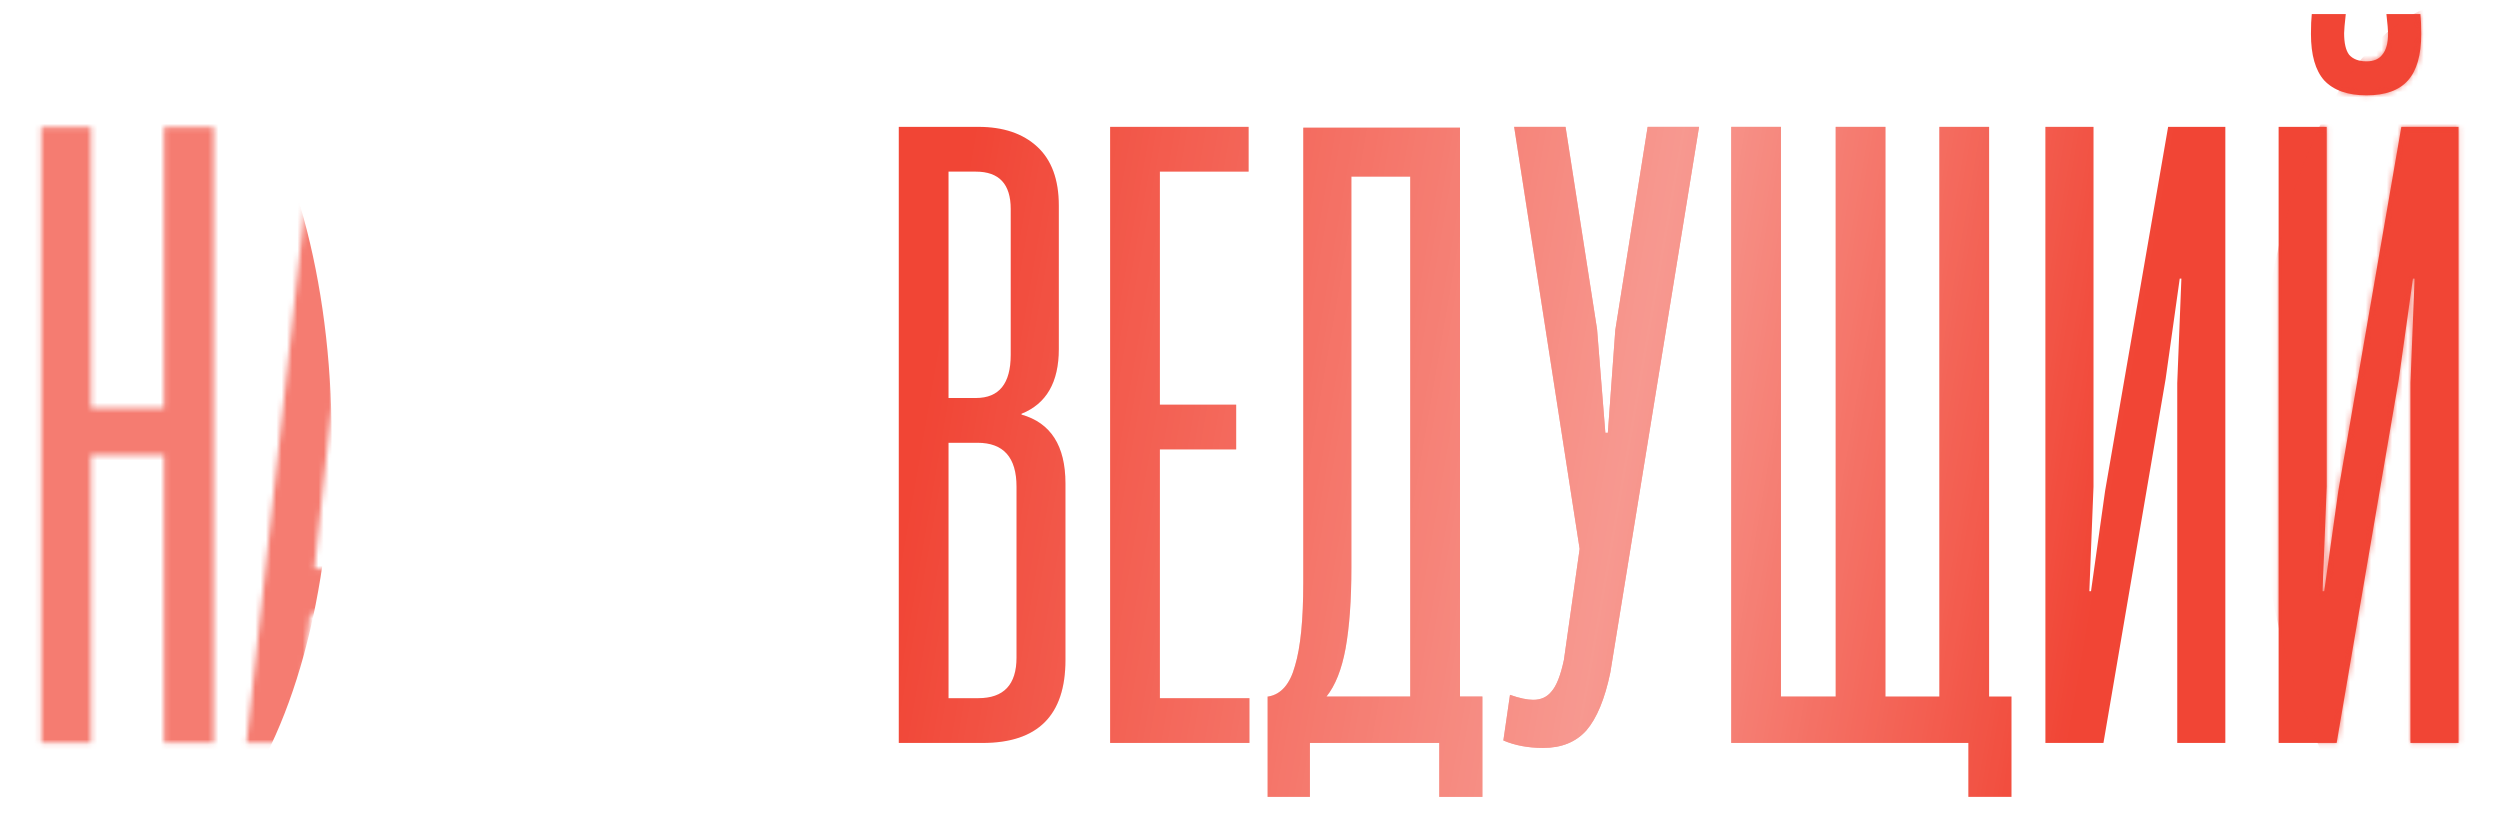
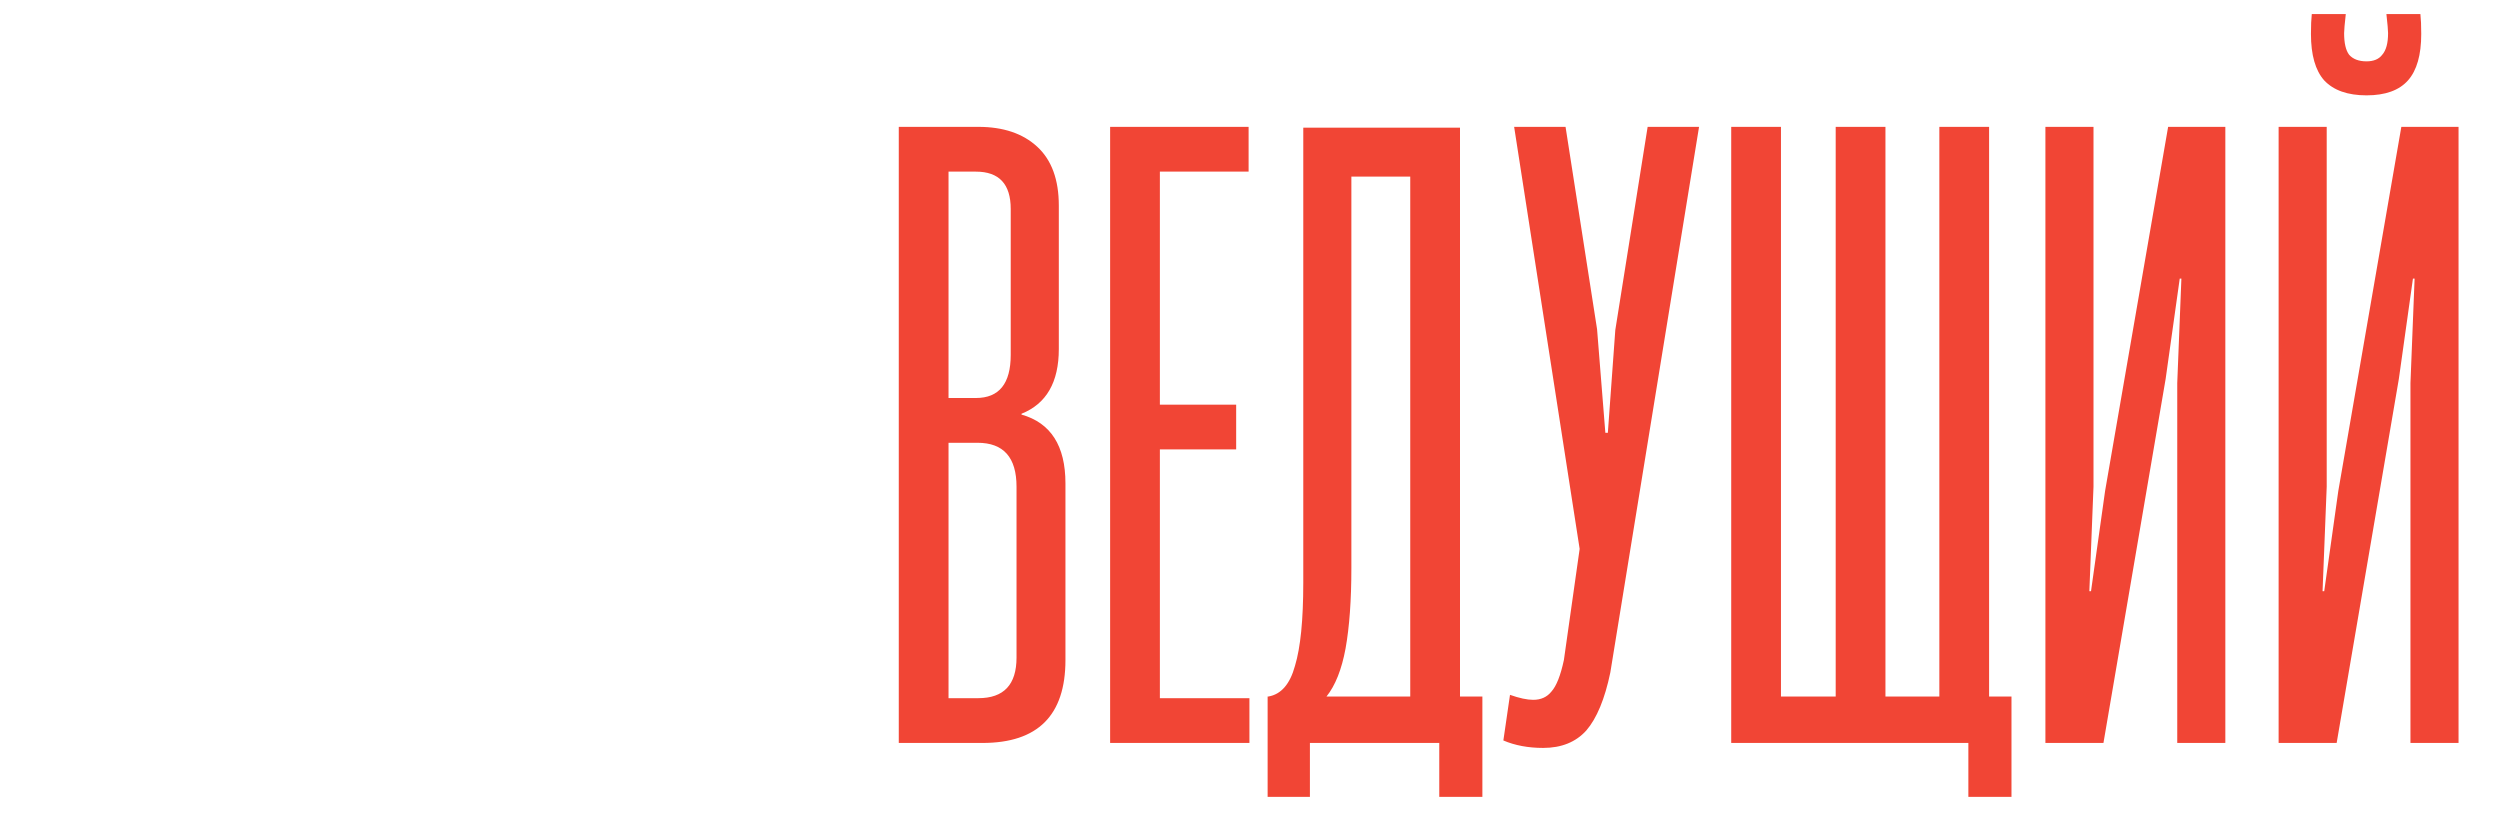
<svg xmlns="http://www.w3.org/2000/svg" width="475" height="159" viewBox="0 0 475 159" fill="none">
-   <path d="M31.153 77.511V24.103H40.606V141.16H31.153V86.491H17.289V141.16H7.836V24.103H17.289V77.511H31.153ZM86.052 141.16H76.442L73.921 116.583H58.954L56.276 141.16H46.823L59.584 24.103H73.291L86.052 141.16ZM65.414 54.824L59.742 108.075H73.133L67.619 54.824L66.674 43.953H66.359L65.414 54.824ZM131.693 132.338V24.103H141.146V141.16H92.149V24.103H101.601V132.338H112V24.103H121.452V132.338H131.693Z" fill="white" />
  <path d="M170.768 141.16V24.103H185.893C190.619 24.103 194.348 25.363 197.079 27.884C199.81 30.404 201.175 34.133 201.175 39.07V66.325C201.175 72.627 198.812 76.723 194.085 78.614V78.772C199.652 80.347 202.435 84.706 202.435 91.848V125.405C202.435 135.909 197.184 141.16 186.681 141.16H170.768ZM185.42 75.621C189.832 75.621 192.037 72.89 192.037 67.428V39.7C192.037 34.973 189.832 32.61 185.42 32.61H180.221V75.621H185.42ZM185.893 132.653C190.724 132.653 193.14 130.079 193.14 124.933V92.478C193.14 86.911 190.672 84.128 185.735 84.128H180.221V132.653H185.893ZM237.392 141.16H210.924V24.103H237.235V32.61H220.377V76.881H234.872V85.388H220.377V132.653H237.392V141.16ZM277.4 132.338H281.653V151.401H273.461V141.16H248.883V151.401H240.849V132.338H241.006C243.422 131.917 245.102 129.974 246.048 126.508C247.098 123.042 247.623 117.791 247.623 110.754V24.26H277.4V132.338ZM256.761 107.918C256.761 114.01 256.393 119.104 255.658 123.2C254.923 127.191 253.715 130.237 252.034 132.338H267.947V33.555H256.761V107.918ZM293.201 142.105C290.365 142.105 287.844 141.633 285.639 140.688L286.899 132.022C288.685 132.653 290.155 132.968 291.31 132.968C292.781 132.968 293.936 132.443 294.776 131.392C295.722 130.342 296.509 128.346 297.14 125.405L300.133 104.294L287.687 24.103H297.455L303.442 62.544L305.017 82.237H305.49L306.908 62.702L313.052 24.103H322.82L305.962 127.769C304.912 132.81 303.389 136.486 301.393 138.797C299.398 141.003 296.667 142.105 293.201 142.105ZM377.928 24.103V132.338H382.182V151.401H373.989V141.16H328.931V24.103H338.384V132.338H348.782V24.103H358.235V132.338H368.475V24.103H377.928ZM422.814 24.103V141.16H413.677V72.785L414.464 52.934H414.149L411.471 71.997L399.655 141.16H388.627V24.103H397.764V92.478L396.977 112.329H397.292L399.97 93.266L411.944 24.103H422.814ZM467.124 24.103V141.16H457.987V72.785L458.774 52.934H458.459L455.781 71.997L443.965 141.16H432.937V24.103H442.074V92.478L441.287 112.329H441.602L444.28 93.266L456.254 24.103H467.124ZM449.637 18.116C446.066 18.116 443.387 17.171 441.602 15.28C439.921 13.389 439.081 10.448 439.081 6.457C439.081 4.882 439.134 3.621 439.239 2.676H445.698C445.488 4.567 445.383 5.775 445.383 6.3C445.383 8.19 445.698 9.556 446.328 10.396C447.063 11.236 448.166 11.656 449.637 11.656C451.002 11.656 452 11.236 452.63 10.396C453.365 9.556 453.733 8.19 453.733 6.3C453.733 5.775 453.628 4.567 453.418 2.676H459.877C459.982 3.621 460.035 4.882 460.035 6.457C460.035 10.448 459.195 13.389 457.514 15.28C455.834 17.171 453.208 18.116 449.637 18.116Z" fill="#F14535" />
-   <path d="M170.768 141.16V24.103H185.893C190.619 24.103 194.348 25.363 197.079 27.884C199.81 30.404 201.175 34.133 201.175 39.07V66.325C201.175 72.627 198.812 76.723 194.085 78.614V78.772C199.652 80.347 202.435 84.706 202.435 91.848V125.405C202.435 135.909 197.184 141.16 186.681 141.16H170.768ZM185.42 75.621C189.832 75.621 192.037 72.89 192.037 67.428V39.7C192.037 34.973 189.832 32.61 185.42 32.61H180.221V75.621H185.42ZM185.893 132.653C190.724 132.653 193.14 130.079 193.14 124.933V92.478C193.14 86.911 190.672 84.128 185.735 84.128H180.221V132.653H185.893ZM237.392 141.16H210.924V24.103H237.235V32.61H220.377V76.881H234.872V85.388H220.377V132.653H237.392V141.16ZM277.4 132.338H281.653V151.401H273.461V141.16H248.883V151.401H240.849V132.338H241.006C243.422 131.917 245.102 129.974 246.048 126.508C247.098 123.042 247.623 117.791 247.623 110.754V24.26H277.4V132.338ZM256.761 107.918C256.761 114.01 256.393 119.104 255.658 123.2C254.923 127.191 253.715 130.237 252.034 132.338H267.947V33.555H256.761V107.918ZM293.201 142.105C290.365 142.105 287.844 141.633 285.639 140.688L286.899 132.022C288.685 132.653 290.155 132.968 291.31 132.968C292.781 132.968 293.936 132.443 294.776 131.392C295.722 130.342 296.509 128.346 297.14 125.405L300.133 104.294L287.687 24.103H297.455L303.442 62.544L305.017 82.237H305.49L306.908 62.702L313.052 24.103H322.82L305.962 127.769C304.912 132.81 303.389 136.486 301.393 138.797C299.398 141.003 296.667 142.105 293.201 142.105ZM377.928 24.103V132.338H382.182V151.401H373.989V141.16H328.931V24.103H338.384V132.338H348.782V24.103H358.235V132.338H368.475V24.103H377.928ZM422.814 24.103V141.16H413.677V72.785L414.464 52.934H414.149L411.471 71.997L399.655 141.16H388.627V24.103H397.764V92.478L396.977 112.329H397.292L399.97 93.266L411.944 24.103H422.814ZM467.124 24.103V141.16H457.987V72.785L458.774 52.934H458.459L455.781 71.997L443.965 141.16H432.937V24.103H442.074V92.478L441.287 112.329H441.602L444.28 93.266L456.254 24.103H467.124ZM449.637 18.116C446.066 18.116 443.387 17.171 441.602 15.28C439.921 13.389 439.081 10.448 439.081 6.457C439.081 4.882 439.134 3.621 439.239 2.676H445.698C445.488 4.567 445.383 5.775 445.383 6.3C445.383 8.19 445.698 9.556 446.328 10.396C447.063 11.236 448.166 11.656 449.637 11.656C451.002 11.656 452 11.236 452.63 10.396C453.365 9.556 453.733 8.19 453.733 6.3C453.733 5.775 453.628 4.567 453.418 2.676H459.877C459.982 3.621 460.035 4.882 460.035 6.457C460.035 10.448 459.195 13.389 457.514 15.28C455.834 17.171 453.208 18.116 449.637 18.116Z" fill="url(#paint0_linear_33_1481)" fill-opacity="0.45" />
  <mask id="mask0_33_1481" style="mask-type:alpha" maskUnits="userSpaceOnUse" x="7" y="2" width="461" height="150">
-     <path d="M31.153 77.511V24.103H40.606V141.16H31.153V86.491H17.289V141.16H7.836V24.103H17.289V77.511H31.153ZM86.052 141.16H76.442L73.921 116.583H58.954L56.276 141.16H46.823L59.584 24.103H73.291L86.052 141.16ZM65.414 54.824L59.742 108.075H73.133L67.619 54.824L66.674 43.953H66.359L65.414 54.824ZM131.693 132.338V24.103H141.146V141.16H92.149V24.103H101.601V132.338H112V24.103H121.452V132.338H131.693ZM170.768 141.16V24.103H185.893C190.619 24.103 194.348 25.363 197.079 27.884C199.81 30.404 201.175 34.133 201.175 39.07V66.325C201.175 72.627 198.812 76.723 194.085 78.614V78.772C199.652 80.347 202.435 84.706 202.435 91.848V125.405C202.435 135.909 197.184 141.16 186.681 141.16H170.768ZM185.42 75.621C189.832 75.621 192.037 72.89 192.037 67.428V39.7C192.037 34.973 189.832 32.61 185.42 32.61H180.221V75.621H185.42ZM185.893 132.653C190.724 132.653 193.14 130.079 193.14 124.933V92.478C193.14 86.911 190.672 84.128 185.735 84.128H180.221V132.653H185.893ZM237.392 141.16H210.924V24.103H237.235V32.61H220.377V76.881H234.872V85.388H220.377V132.653H237.392V141.16ZM277.4 132.338H281.653V151.401H273.461V141.16H248.883V151.401H240.849V132.338H241.006C243.422 131.917 245.102 129.974 246.048 126.508C247.098 123.042 247.623 117.791 247.623 110.754V24.26H277.4V132.338ZM256.761 107.918C256.761 114.01 256.393 119.104 255.658 123.2C254.923 127.191 253.715 130.237 252.034 132.338H267.947V33.555H256.761V107.918ZM293.201 142.105C290.365 142.105 287.844 141.633 285.639 140.688L286.899 132.022C288.685 132.653 290.155 132.968 291.31 132.968C292.781 132.968 293.936 132.443 294.776 131.392C295.722 130.342 296.509 128.346 297.14 125.405L300.133 104.294L287.687 24.103H297.455L303.442 62.544L305.017 82.237H305.49L306.908 62.702L313.052 24.103H322.82L305.962 127.769C304.912 132.81 303.389 136.486 301.393 138.797C299.398 141.003 296.667 142.105 293.201 142.105ZM377.928 24.103V132.338H382.182V151.401H373.989V141.16H328.931V24.103H338.384V132.338H348.782V24.103H358.235V132.338H368.475V24.103H377.928ZM422.814 24.103V141.16H413.677V72.785L414.464 52.934H414.149L411.471 71.997L399.655 141.16H388.627V24.103H397.764V92.478L396.977 112.329H397.292L399.97 93.266L411.944 24.103H422.814ZM467.124 24.103V141.16H457.987V72.785L458.774 52.934H458.459L455.781 71.997L443.965 141.16H432.937V24.103H442.074V92.478L441.287 112.329H441.602L444.28 93.266L456.254 24.103H467.124ZM449.637 18.116C446.066 18.116 443.387 17.171 441.602 15.28C439.921 13.389 439.081 10.448 439.081 6.457C439.081 4.882 439.134 3.621 439.239 2.676H445.698C445.488 4.567 445.383 5.775 445.383 6.3C445.383 8.19 445.698 9.556 446.328 10.396C447.063 11.236 448.166 11.656 449.637 11.656C451.002 11.656 452 11.236 452.63 10.396C453.365 9.556 453.733 8.19 453.733 6.3C453.733 5.775 453.628 4.567 453.418 2.676H459.877C459.982 3.621 460.035 4.882 460.035 6.457C460.035 10.448 459.195 13.389 457.514 15.28C455.834 17.171 453.208 18.116 449.637 18.116Z" fill="white" />
-   </mask>
+     </mask>
  <g mask="url(#mask0_33_1481)">
    <g filter="url(#filter0_f_33_1481)">
      <ellipse cx="468.5" cy="83" rx="39.5" ry="83" fill="#F14535" fill-opacity="0.7" />
    </g>
    <g filter="url(#filter1_f_33_1481)">
-       <ellipse cx="23.5" cy="83" rx="39.5" ry="83" fill="#F14535" fill-opacity="0.7" />
-     </g>
+       </g>
  </g>
  <defs>
    <filter id="filter0_f_33_1481" x="279" y="-150" width="379" height="466" filterUnits="userSpaceOnUse" color-interpolation-filters="sRGB">
      <feFlood flood-opacity="0" result="BackgroundImageFix" />
      <feBlend mode="normal" in="SourceGraphic" in2="BackgroundImageFix" result="shape" />
      <feGaussianBlur stdDeviation="75" result="effect1_foregroundBlur_33_1481" />
    </filter>
    <filter id="filter1_f_33_1481" x="-166" y="-150" width="379" height="466" filterUnits="userSpaceOnUse" color-interpolation-filters="sRGB">
      <feFlood flood-opacity="0" result="BackgroundImageFix" />
      <feBlend mode="normal" in="SourceGraphic" in2="BackgroundImageFix" result="shape" />
      <feGaussianBlur stdDeviation="75" result="effect1_foregroundBlur_33_1481" />
    </filter>
    <linearGradient id="paint0_linear_33_1481" x1="167.5" y1="125.5" x2="389.086" y2="164.004" gradientUnits="userSpaceOnUse">
      <stop stop-color="white" stop-opacity="0" />
      <stop offset="0.591" stop-color="white" />
      <stop offset="1" stop-color="white" stop-opacity="0" />
    </linearGradient>
  </defs>
</svg>